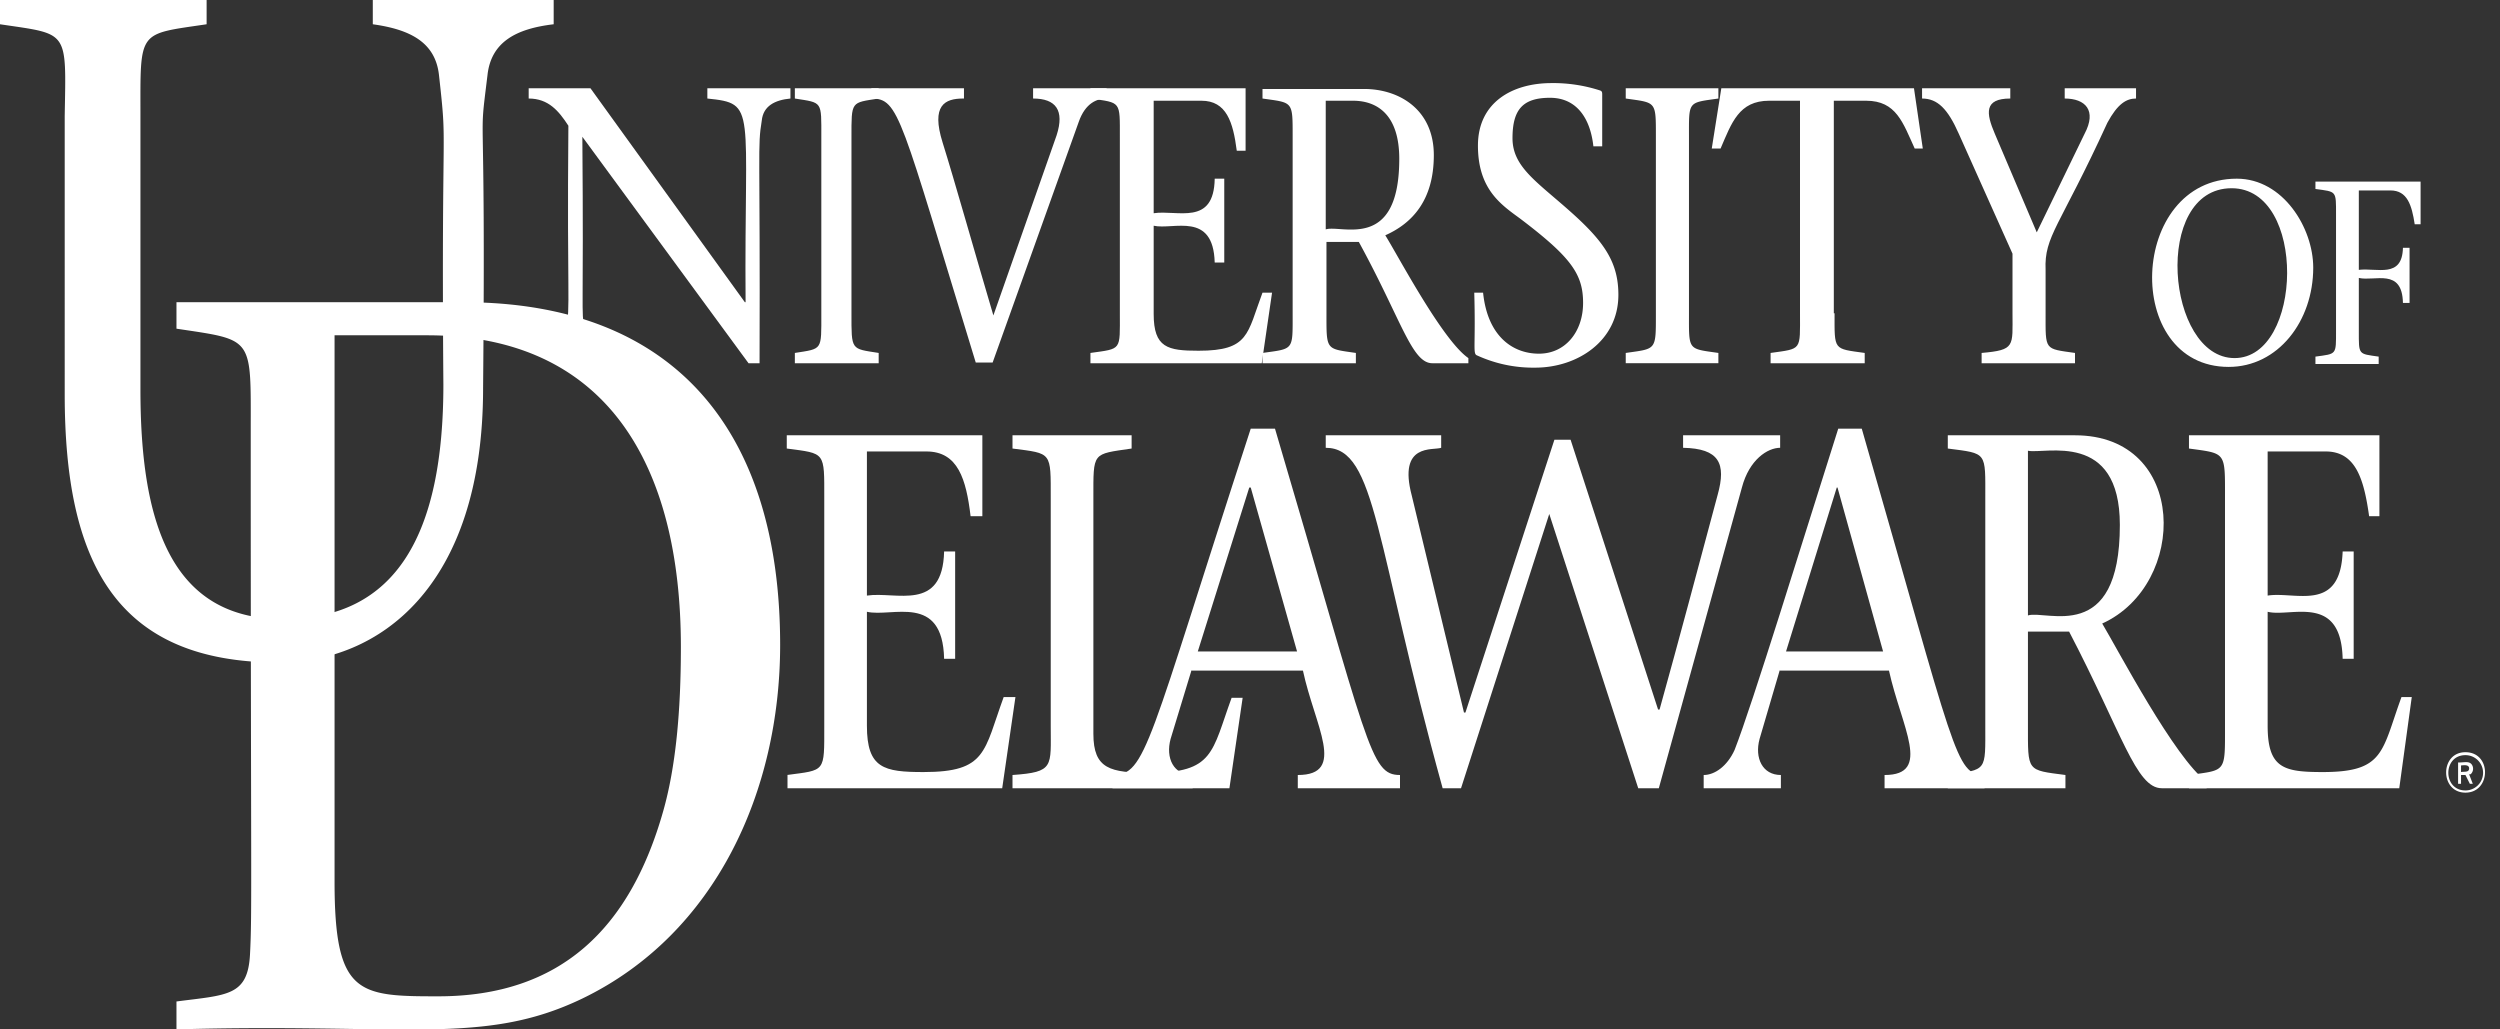
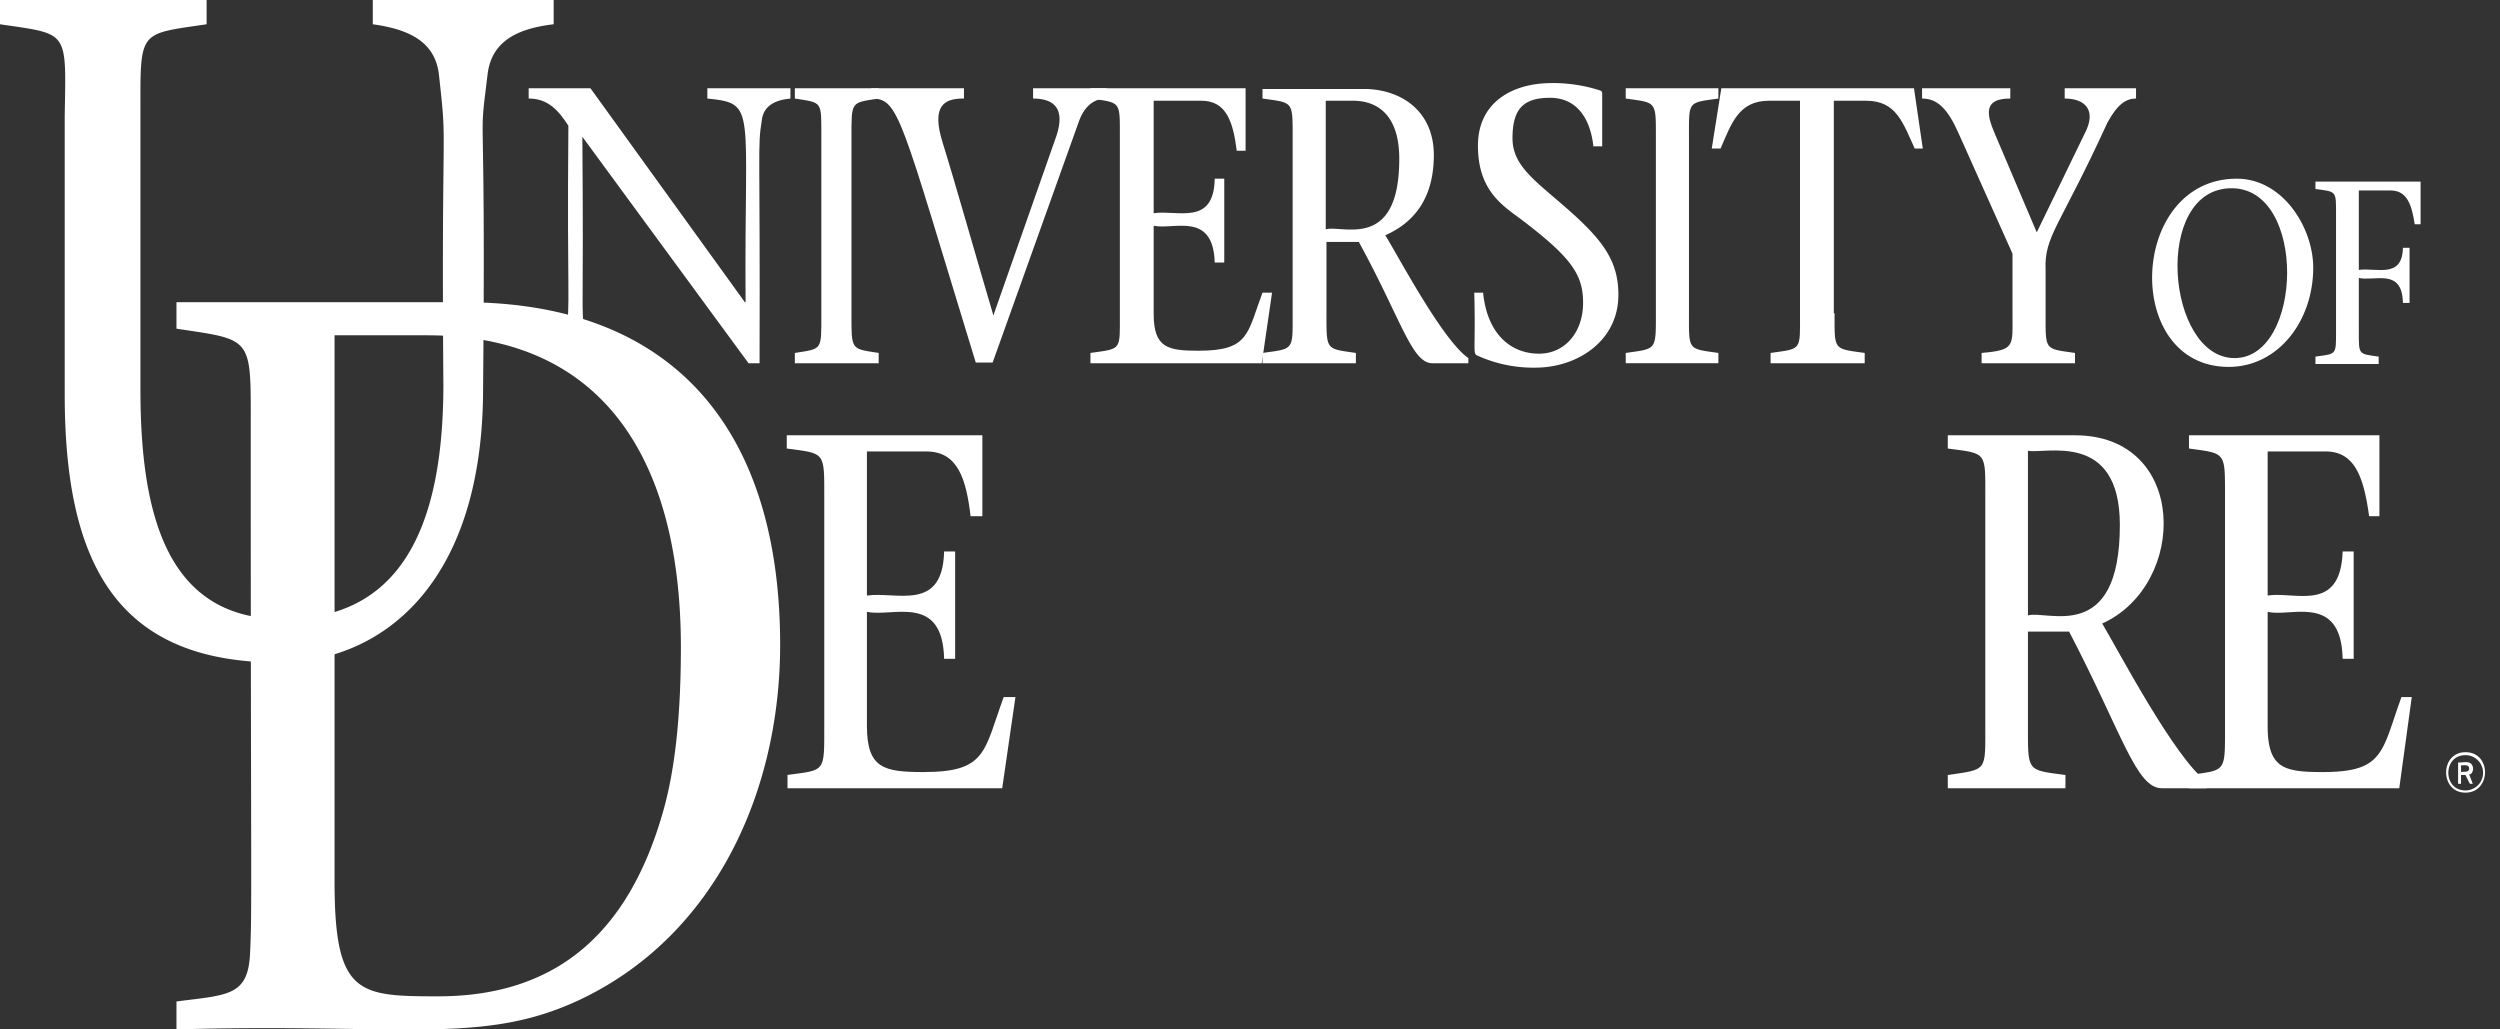
<svg xmlns="http://www.w3.org/2000/svg" id="ud-img-udlogo" aria-hidden="true" focusable="false" viewBox="0 0 340 140" width="340" height="140">
  <rect x="0" y="0" width="340" height="140" fill="#333333" stroke="none" />
  <defs>
    <style>
      .fill--current{fill:currentColor}
      .fill--white{fill:white}
    </style>
  </defs>
  <path class="fill--current fill--white" d="M78 45c.6-3.8.1-4.1.3-27.9-1.3-2-2.7-3.7-5.4-3.7V12h8.4l21 29.1h.1c-.2-26.6 1.6-27-5.2-27.7V12h11.3v1.4c-2.1.2-3.7 1-3.9 3-.6 3.7-.2 3.5-.3 33h-1.5L80.2 18.6c.2 24.6-.2 23.2.3 26.4zm38.8-2.4c0 5.1-.1 4.8 3.7 5.4v1.4h-11.4V48c3.8-.6 3.6-.3 3.6-5.4V18.7c0-5 .2-4.7-3.6-5.3V12h11.4v1.4c-3.8.6-3.7.3-3.7 5.3z" transform="translate(-1)" />
  <path class="fill--current fill--white" d="M132 13.4c-2.5 0-4.4.9-2.8 6s4.5 15.4 6.9 23.5l8.6-24.5c1.1-3.4-.1-5-3.2-5V12h10v1.4c-1.3 0-2.9.6-3.8 3.2L136 49.3h-2.3c-10.3-33.6-10.4-35.9-14.2-35.9V12h12.6v1.4z" transform="translate(-1)" />
  <path class="fill--current fill--white" d="M149.3 48c4.3-.6 4-.3 4-5.4V18.7c0-5 .2-4.7-4-5.3V12h21.1v8.5h-1.2c-.5-3.9-1.4-6.8-4.8-6.8h-6.5V29c3.2-.5 8.2 1.8 8.3-4.7h1.3v11.4h-1.3c-.2-7-5.6-4.4-8.3-5v12c0 4.6 1.9 5 6.1 5 6.9 0 6.6-2.3 8.7-7.9h1.3l-1.4 9.6h-23.3z" transform="translate(-1)" />
  <path class="fill--current fill--white" d="M172.7 12.1h13.8c4.8 0 9.5 2.8 9.5 9s-3 9.3-6.6 10.9c1.8 2.9 7.8 14.3 11.3 16.7v.7h-4.9c-2.8 0-4.2-5.9-10-16.5h-4.4v9.7c0 5.1-.1 4.8 4 5.4v1.4h-12.7V48c4.3-.6 4.1-.3 4.1-5.4V18.7c0-5 .1-4.7-4.1-5.3zm8.6 19.1c2.1-.7 10 3.1 10-9.6 0-5.9-2.9-7.9-6.3-7.9h-3.7zm36.4-11.3c-.4-3.7-2.2-6.6-5.9-6.6s-5.1 1.6-5.1 5.5 3.3 5.9 7.9 10 6.5 6.9 6.5 11.3c0 6.3-5.6 9.9-11.3 9.9a18.3 18.3 0 0 1-8-1.7c-.5-.3-.1-1.5-.3-8.5h1.2c.6 5.9 4 8.3 7.6 8.3s6-3 6-6.9-1.6-6.2-8.6-11.5c-2.6-1.9-5.7-4-5.7-9.9s4.7-8.5 10-8.5a20.7 20.7 0 0 1 6.6 1c.3.1.3.3.3.6v7zm13 22.7c0 5.1-.2 4.8 4 5.4v1.4h-12.6V48c4.2-.6 4.1-.3 4.1-5.4V18.7c0-5 .1-4.7-4.1-5.3V12h12.6v1.4c-4.2.6-4 .3-4 5.3z" transform="translate(-1)" />
  <path class="fill--current fill--white" d="M250.5 42.6c0 5.1-.2 4.8 4.1 5.4v1.4h-12.8V48c4.3-.6 4-.3 4-5.4V13.7h-4.2c-4.1 0-5.1 3-6.6 6.5h-1.2l1.3-8.2h26.2l1.2 8.2h-1.1c-1.6-3.5-2.5-6.5-6.6-6.5h-4.4v28.9zm24.2 0v-8.1l-7.3-16.3c-1.5-3.4-2.9-4.8-5-4.8V12h12v1.4c-3.6 0-3.3 2-2.1 4.8l5.7 13.4 6.5-13.4c1.7-3.2.1-4.8-2.7-4.8V12h9.7v1.4c-1.3 0-2.5.7-3.9 3.3-6.5 14.2-8.6 15.4-8.4 20v5.9c0 5.1-.2 4.8 4 5.4v1.4h-12.7V48c4.6-.4 4.2-.9 4.2-5.4zm30.5-18.3c6.3 0 10.4 6.7 10.4 12.1 0 7.3-4.8 13.5-11.5 13.5-14.5 0-13.6-25.6 1.1-25.6zm-.7 1.3c-10.8 0-8.9 23.1.4 23.1s9.9-23.1-.4-23.1zm23.3 8.1h.9v7.5h-.9c-.1-4.8-3.8-2.9-6-3.4V45c0 3.3-.1 3.1 2.7 3.5v1h-8.6v-1c2.9-.4 2.8-.2 2.8-3.5V29.2c0-3.3.1-3.1-2.8-3.5v-1h14.3v5.8h-.8c-.4-2.6-1-4.6-3.3-4.6h-4.3v10.8c2.5-.3 5.9 1.2 6-3zM108 105.4c5.3-.7 5.1-.3 5.1-6.7V67.8c0-6.4.2-6.1-5.1-6.8v-1.8h26.6v11H133c-.6-5-1.7-8.8-6-8.8h-8.1V81c4-.6 10.3 2.3 10.5-6h1.5v14.6h-1.5c-.2-9-7.1-5.6-10.5-6.4v15.5c0 5.8 2.3 6.3 7.7 6.3 8.6 0 8.2-2.8 10.9-10.2h1.6l-1.8 12.4h-29.2v-1.8z" transform="translate(-1)" />
-   <path class="fill--current fill--white" d="M143.9 98.7V67.8c0-6.4.2-6.1-5.2-6.8v-1.8h16.2V61c-5.4.8-5.2.4-5.2 6.8v32c0 4.8 2.3 5.3 7.7 5.3 8.7 0 8.4-2.8 11.1-10.2h1.5l-1.8 12.3h-29.5v-1.8c5.7-.4 5.2-1.1 5.2-6.7z" transform="translate(-1)" />
-   <path class="fill--current fill--white" d="M163 91.3l-2.8 9.2c-.7 2.6.4 4.9 3 4.9v1.8h-10.9v-1.8c4.6 0 4.7-3.8 18.8-47.1h3.3c12.8 43.3 12.9 47.1 17 47.1v1.8h-13.9v-1.8c6.7 0 2.3-6.7.7-14.2H163zm14.4-2.7l-6.3-22.3h-.2l-7 22.3zM193 67.4l7.1 29.5h.2l12.1-37.1h2.2l11.9 36.7h.2c2.7-9.7 5.3-19.5 7.9-29.2 1.2-4.3.2-6.3-4.7-6.4v-1.7h13.2v1.7c-1.7 0-4.2 1.6-5.2 5.4l-11.3 40.9h-2.8l-12.1-37.3-12 37.3h-2.5c-9.2-33.2-9-46.3-15.9-46.3v-1.7H197v1.7c-1.1.4-5.9-.7-4 6.5zm50 23.9l-2.7 9.2c-.7 2.6.4 4.9 2.9 4.9v1.8h-10.5v-1.8c1.5 0 3.2-1.2 4.2-3.4 2.4-6.1 9.3-28.6 14.1-43.7h3.2c12.8 44.4 12.7 47.1 16.7 47.1v1.8h-13.6v-1.8c6.5 0 2.3-6.5.6-14.2H243zm14.1-2.7l-6.2-22.3h-.1l-6.9 22.3z" transform="translate(-1)" />
  <path class="fill--current fill--white" d="M265.9 59.2h17.3c15.4 0 15.4 20.3 3.7 25.6 2.1 3.5 9.9 18.4 14.2 21.5v.9H295c-3.5 0-5.4-7.5-12.6-21.3h-5.6v12.7c0 6.4-.2 6.1 5.1 6.8v1.8h-16v-1.8c5.4-.8 5.1-.4 5.1-6.8V67.8c0-6.4.3-6.1-5.1-6.8zm10.9 24.5c2.5-.8 12.5 4.1 12.5-12.3 0-12.9-10.2-9.6-12.5-10.1z" transform="translate(-1)" />
  <path class="fill--current fill--white" d="M298.7 105.4c5.1-.7 4.9-.3 4.9-6.7V67.8c0-6.4.2-6.1-4.9-6.8v-1.8h25.9v11h-1.4c-.7-5-1.8-8.8-5.9-8.8h-7.9V81c3.8-.6 9.9 2.4 10.2-6h1.5v14.6h-1.5c-.2-9-7.1-5.6-10.2-6.4v15.5c0 5.8 2.2 6.3 7.5 6.3 8.4 0 8-2.8 10.7-10.2h1.4l-1.7 12.4h-28.6v-1.8zM20.1 53c0 17.6 3.9 31.2 19.4 31.2s21.8-11.7 21.8-31.9c-.3-38.3.6-31.3-.6-42.1-.5-4.5-4-6.2-9-6.9V0h24.6v3.3c-5.1.6-8.5 2.4-9 6.9-1.3 10.7-.2-.3-.6 42.6 0 27.2-14.3 37.3-27.8 37.3-22.2 0-29.1-13.7-29.1-36.5V15.8C10 4 10.4 4.7 1 3.3V0h28.1v3.3c-9.4 1.4-9 .7-9 12.4zm316.2 52.4h-.6v1.2h-.4v-2.9c.9 0 1.4-.2 1.8.2a1 1 0 0 1-.1 1.4h-.2l.5 1.3h-.4zm-.6-1.3v.9c.4-.1 1.1.1 1.1-.5s-.9-.4-1.1-.4z" transform="translate(-1)" />
  <path class="fill--current fill--white" d="M336.3 102.7a2.4 2.4 0 1 1 0 4.8c-3.1 0-3.1-4.8 0-4.8m0-.4c-3.5 0-3.5 5.5 0 5.5s3.6-5.5 0-5.5zM25 41.1h39c29.1 0 43.1 17.9 43.1 46.6 0 19.8-8.7 39.3-26.9 48.1-13.5 6.5-24.4 3.3-55.2 4.2v-3.8c6.9-.9 9.7-.7 10-6.4s.1-9.2.1-71c0-13.1.5-12.5-10.1-14.1zm21.5 78.8c0 15.4 3.2 15.6 14.1 15.6 16.7 0 26.1-9.3 30.6-25.2 1.7-6 2.4-13.5 2.4-22.3 0-24.7-10-42.4-34.5-42.4H46.5z" transform="translate(-1)" />
</svg>